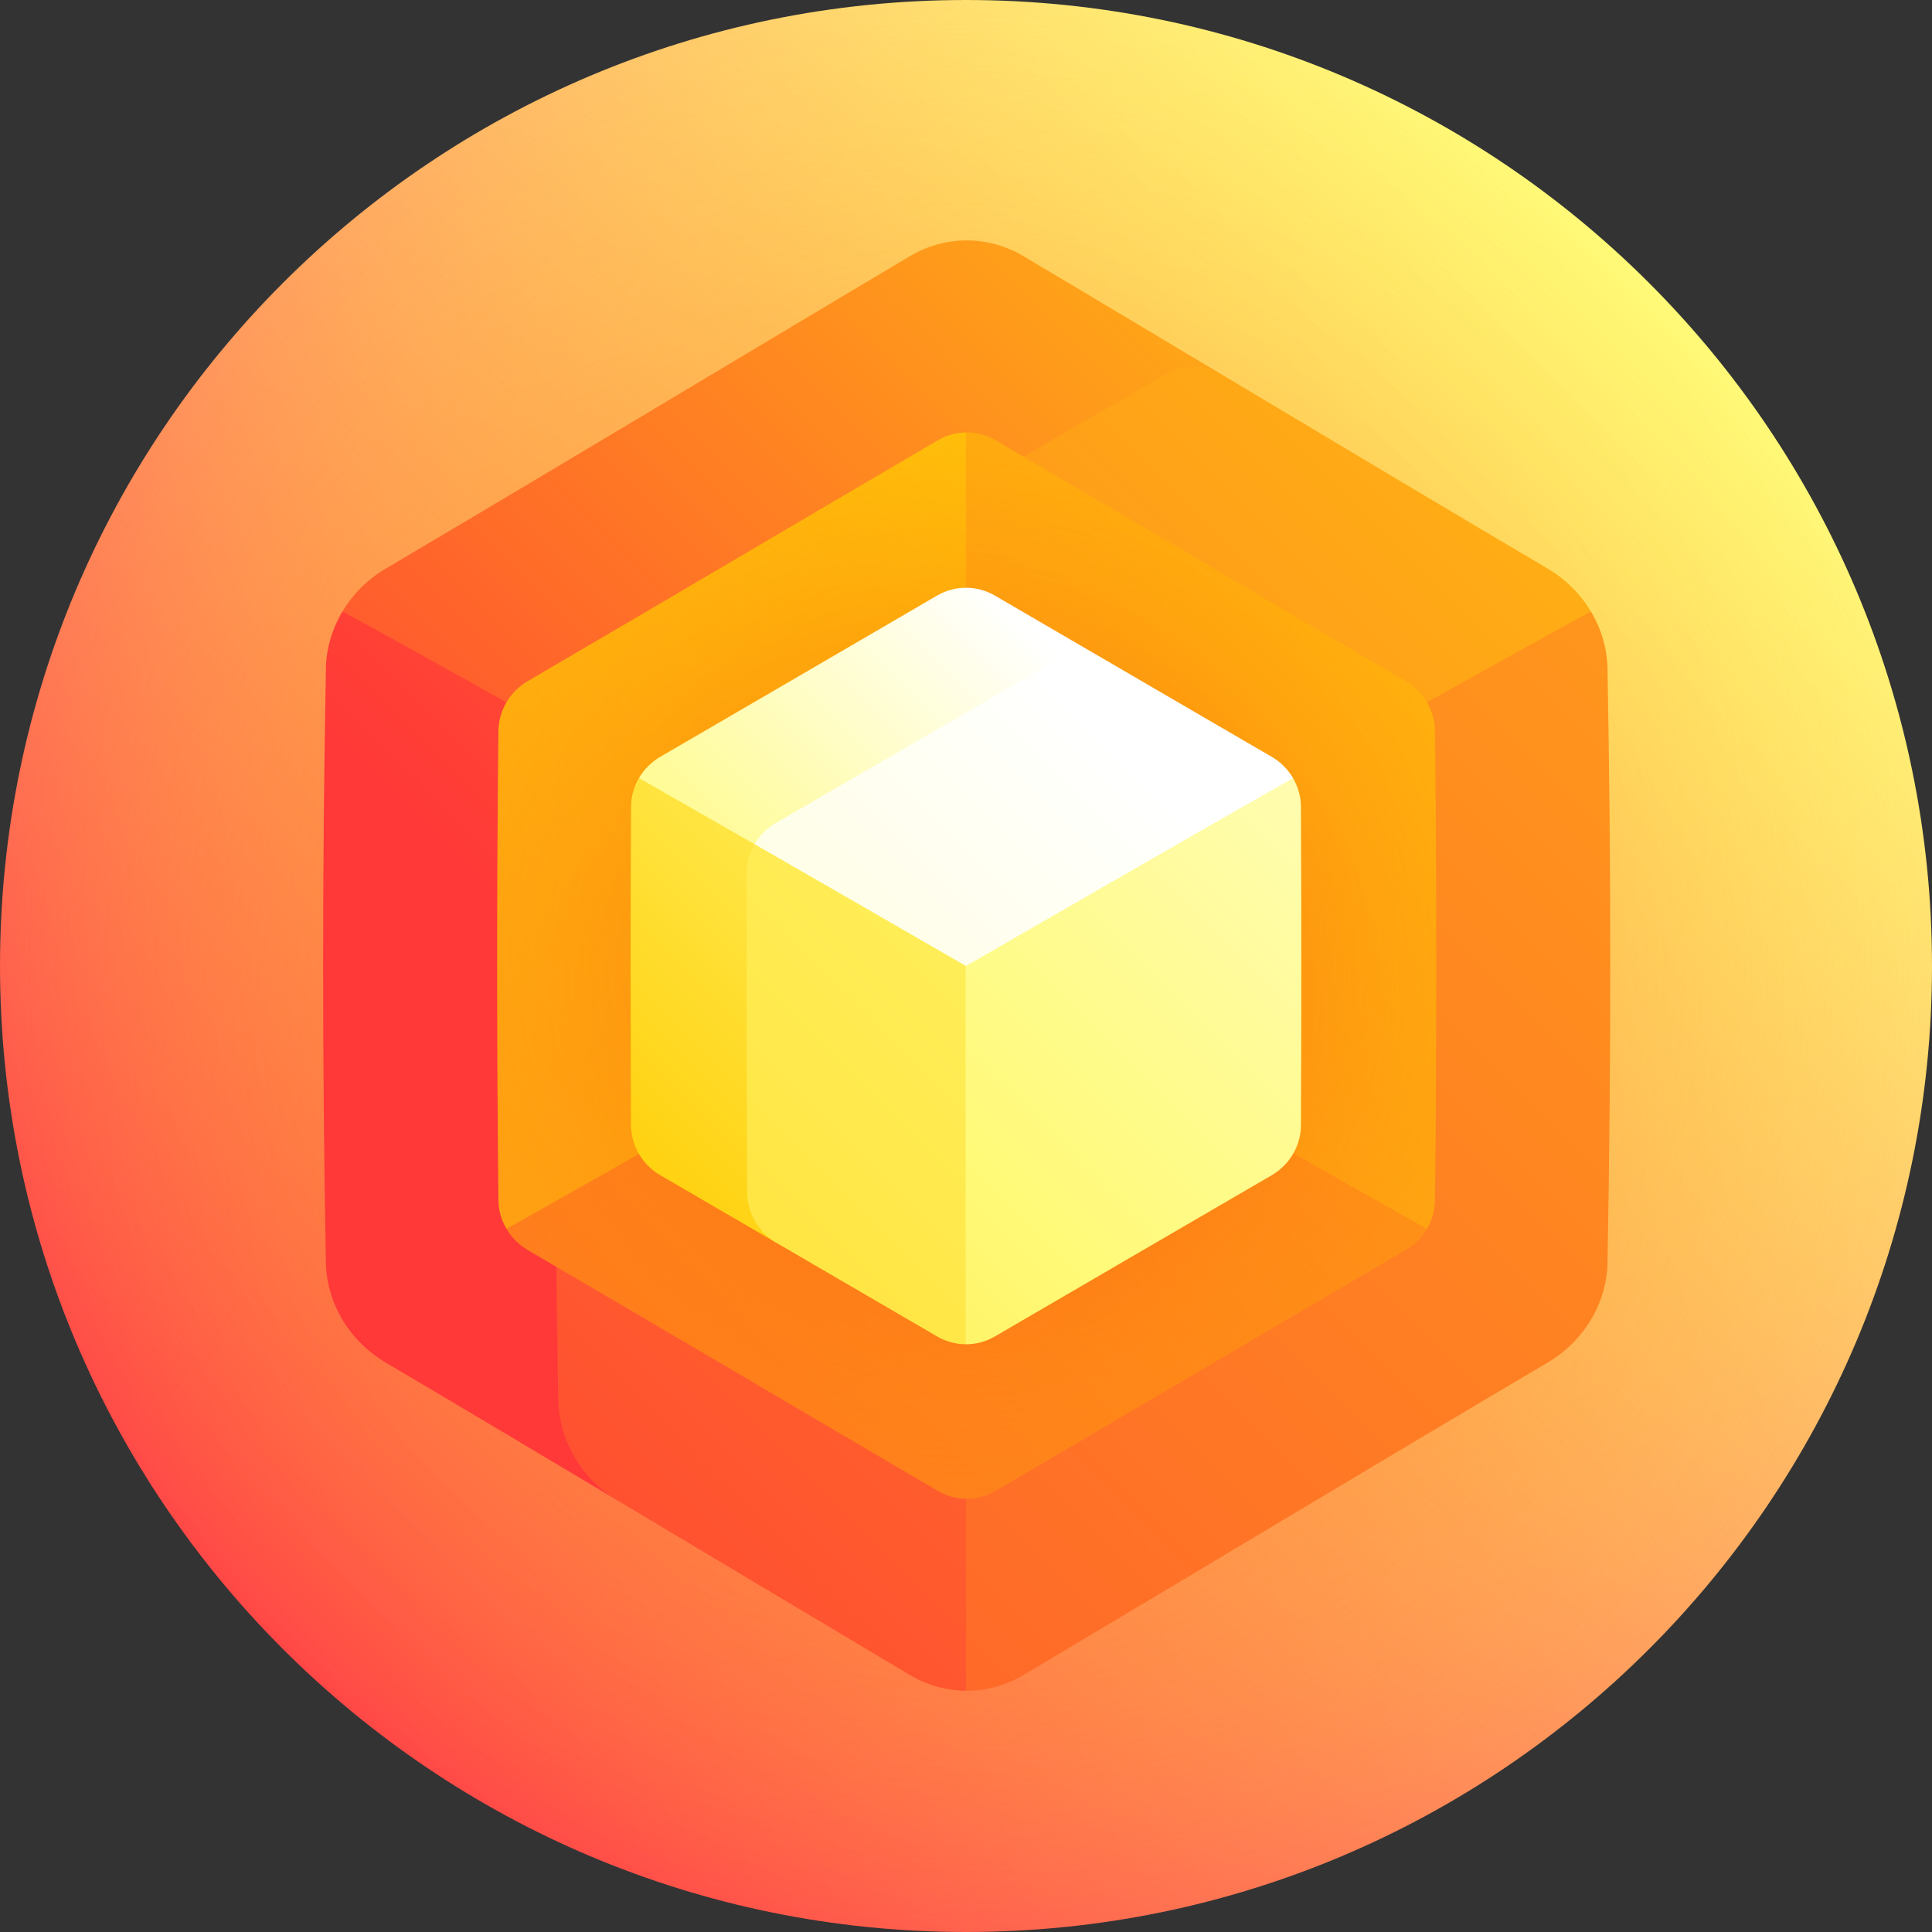
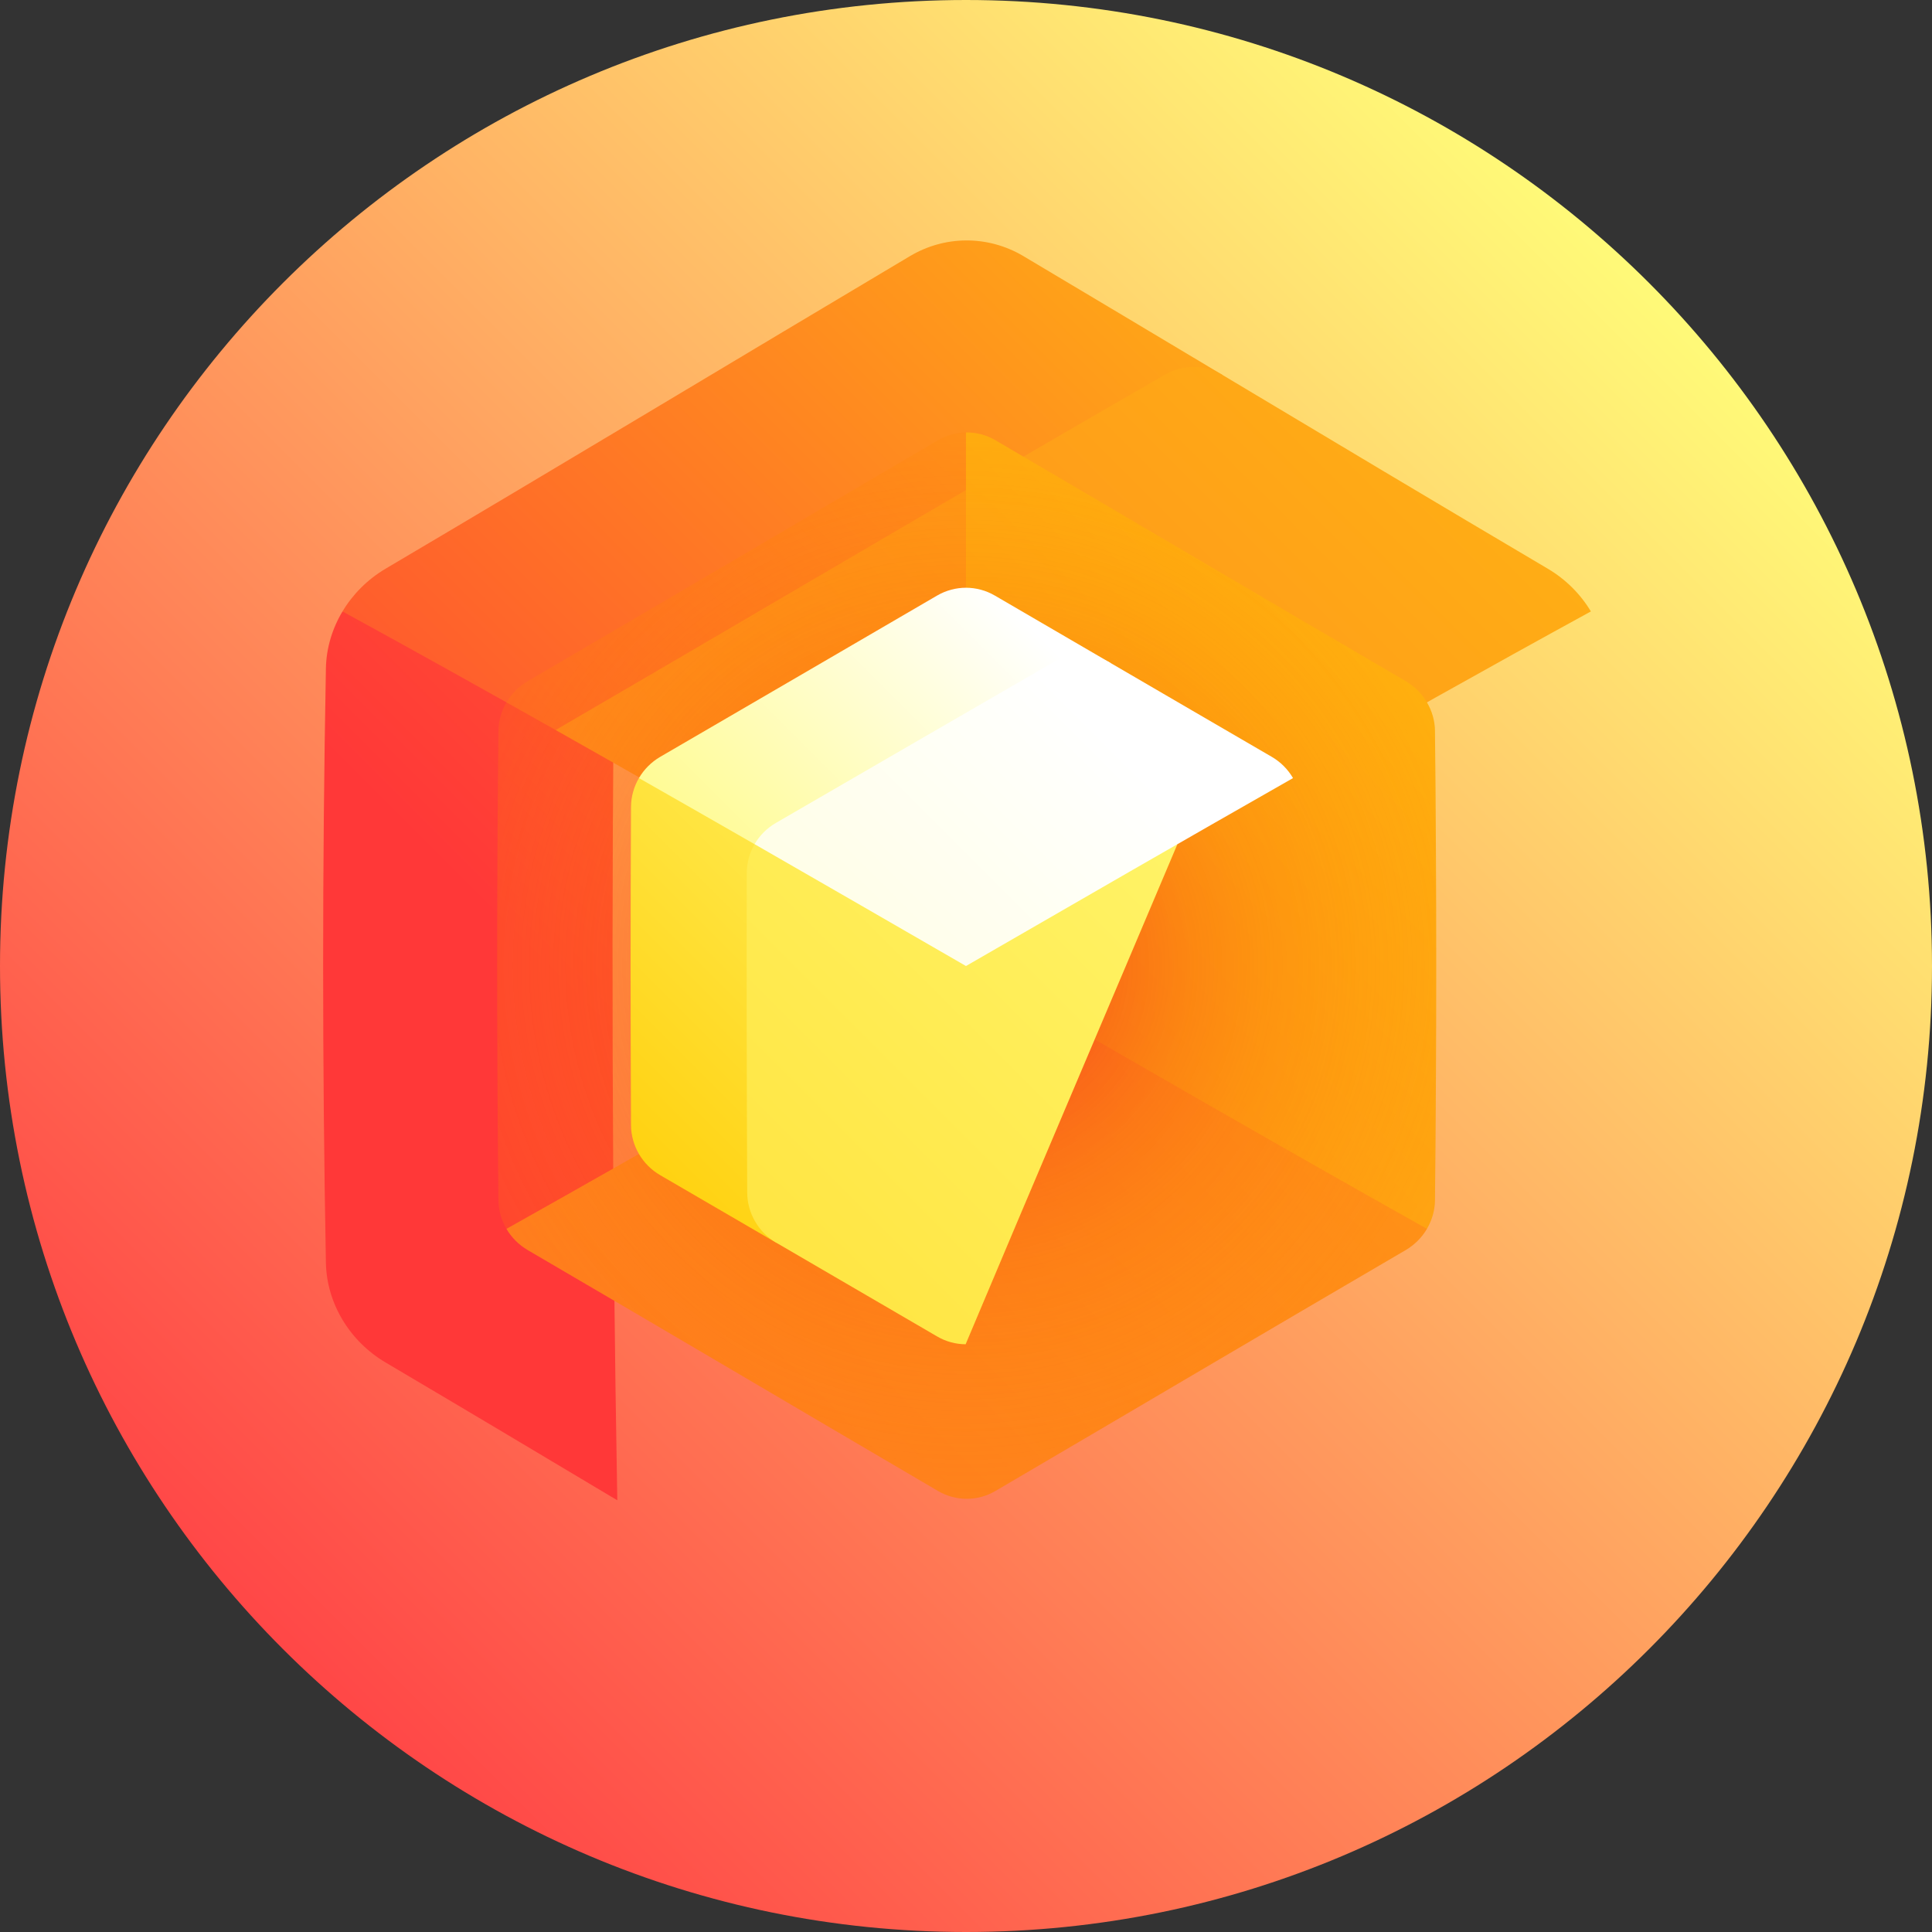
<svg xmlns="http://www.w3.org/2000/svg" width="80" height="80" viewBox="0 0 80 80" fill="none">
  <rect x="0" y="0" width="80" height="80" fill="#333333" stroke="none" />
  <path d="M80 40C80 62.091 62.091 80 40 80C17.909 80 0 62.091 0 40C0 17.909 17.909 0 40 0C62.091 0 80 17.909 80 40Z" fill="url(#paint0_linear_1282_183)" />
-   <path d="M80 40C80 62.091 62.091 80 40 80C17.909 80 0 62.091 0 40C0 17.909 17.909 0 40 0C62.091 0 80 17.909 80 40Z" fill="url(#paint1_radial_1282_183)" />
-   <path d="M14.182 25.318C13.755 26.031 13.51 26.842 13.495 27.679C13.342 35.882 13.342 44.085 13.495 52.288C13.526 53.961 14.473 55.535 15.967 56.418C19.177 58.314 22.378 60.222 25.561 62.124C25.341 49.776 25.305 37.428 25.453 25.08C21.696 25.137 17.939 25.217 14.182 25.318Z" fill="url(#paint2_linear_1282_183)" />
-   <path d="M23.065 25.119C22.912 36.062 22.928 47.004 23.113 57.946C23.142 59.644 24.079 61.237 25.561 62.124C29.635 64.558 33.681 66.983 37.682 69.362C38.401 69.79 39.2 70.006 40 70.011C44.686 54.998 49.725 39.912 54.325 25.076C43.905 24.921 33.485 24.935 23.065 25.119Z" fill="url(#paint3_linear_1282_183)" />
-   <path d="M65.875 25.318C57.25 25.085 48.624 24.969 39.999 24.969C39.999 39.983 39.999 54.997 40 70.011C40.819 70.017 41.639 69.8 42.374 69.362C49.502 65.124 56.772 60.74 64.091 56.418C65.585 55.534 66.532 53.961 66.563 52.288C66.716 44.085 66.716 35.882 66.563 27.679C66.547 26.842 66.303 26.031 65.875 25.318Z" fill="url(#paint4_linear_1282_183)" />
+   <path d="M14.182 25.318C13.755 26.031 13.51 26.842 13.495 27.679C13.342 35.882 13.342 44.085 13.495 52.288C13.526 53.961 14.473 55.535 15.967 56.418C19.177 58.314 22.378 60.222 25.561 62.124C25.341 49.776 25.305 37.428 25.453 25.08C21.696 25.137 17.939 25.217 14.182 25.318" fill="url(#paint2_linear_1282_183)" />
  <path d="M42.375 10.604C41.639 10.167 40.819 9.951 40 9.956C39.2 9.961 38.401 10.177 37.682 10.604C30.555 14.843 23.285 19.227 15.966 23.549C15.219 23.991 14.609 24.605 14.182 25.318C17.107 26.918 20.05 28.56 23.006 30.228C32.31 25.272 41.574 20.244 50.636 15.535C47.865 13.878 45.109 12.231 42.375 10.604Z" fill="url(#paint5_linear_1282_183)" />
  <path d="M64.091 23.549C59.58 20.885 55.087 18.198 50.636 15.535C49.898 15.094 48.999 15.079 48.272 15.496C39.983 20.262 31.511 25.282 23.006 30.228C28.64 33.409 34.32 36.688 39.999 39.967C40.009 39.972 40.019 39.978 40.028 39.983C48.697 34.979 57.365 29.974 65.875 25.318C65.448 24.605 64.838 23.99 64.091 23.549Z" fill="url(#paint6_linear_1282_183)" />
-   <path d="M38.843 18.228C33.231 21.517 27.555 24.875 21.858 28.201C21.113 28.637 20.647 29.426 20.638 30.273C20.57 36.747 20.57 43.22 20.638 49.694C20.642 50.117 20.761 50.526 20.972 50.884C31.305 51.034 41.638 51.062 51.971 50.968C48.06 40.02 43.95 28.945 39.999 17.906C39.6 17.911 39.202 18.018 38.843 18.228Z" fill="url(#paint7_linear_1282_183)" />
  <path d="M58.199 28.201C52.502 24.875 46.826 21.517 41.214 18.228C40.838 18.008 40.418 17.901 39.998 17.906C39.998 28.945 39.998 39.984 39.998 51.023C46.361 51.023 52.723 50.977 59.085 50.884C59.296 50.526 59.415 50.117 59.419 49.694C59.487 43.22 59.487 36.747 59.419 30.273C59.411 29.426 58.944 28.637 58.199 28.201Z" fill="url(#paint8_linear_1282_183)" />
  <path d="M40.029 39.983C40.019 39.989 40.009 39.995 39.999 40.001C33.636 43.675 27.272 47.348 20.972 50.884C21.182 51.242 21.485 51.548 21.858 51.766C27.555 55.093 33.231 58.45 38.843 61.739C39.578 62.169 40.48 62.169 41.215 61.739C46.827 58.45 52.503 55.093 58.2 51.766C58.573 51.548 58.876 51.242 59.086 50.884C52.776 47.343 46.403 43.663 40.029 39.983Z" fill="url(#paint9_linear_1282_183)" />
  <path d="M59.42 49.694C59.488 43.22 59.488 36.746 59.42 30.273C59.411 29.426 58.945 28.637 58.2 28.201C52.503 24.874 46.827 21.517 41.215 18.228C40.48 17.798 39.578 17.797 38.843 18.228C33.231 21.517 27.555 24.874 21.858 28.201C21.113 28.637 20.647 29.426 20.638 30.273C20.57 36.746 20.57 43.22 20.638 49.694C20.647 50.54 21.113 51.33 21.858 51.766C27.555 55.092 33.231 58.449 38.843 61.739C39.578 62.169 40.48 62.169 41.215 61.739C46.827 58.449 52.503 55.092 58.2 51.766C58.945 51.33 59.411 50.541 59.42 49.694Z" fill="url(#paint10_radial_1282_183)" />
  <path d="M32.131 32.186C30.24 32.194 28.348 32.205 26.457 32.219C26.247 32.577 26.131 32.988 26.129 33.414C26.107 37.805 26.107 42.196 26.129 46.587C26.133 47.439 26.595 48.23 27.34 48.663C28.943 49.595 30.546 50.528 32.147 51.461C32.115 45.036 32.11 38.611 32.131 32.186Z" fill="url(#paint11_linear_1282_183)" />
  <path d="M31.246 34.957C31.038 35.316 30.922 35.728 30.922 36.156C30.913 40.563 30.919 44.971 30.94 49.378C30.944 50.234 31.405 51.028 32.148 51.461C34.372 52.758 36.593 54.053 38.807 55.341C39.172 55.554 39.578 55.661 39.985 55.663C42.89 48.757 45.847 41.836 48.754 34.957C42.918 34.939 37.082 34.939 31.246 34.957Z" fill="url(#paint12_linear_1282_183)" />
-   <path d="M53.542 32.219C49.023 32.186 44.504 32.169 39.984 32.169C39.984 40.001 39.984 47.832 39.985 55.663C40.402 55.666 40.819 55.559 41.193 55.341C44.999 53.127 48.825 50.891 52.659 48.664C53.403 48.231 53.865 47.44 53.87 46.587C53.891 42.196 53.891 37.805 53.869 33.414C53.867 32.988 53.751 32.578 53.542 32.219Z" fill="url(#paint13_linear_1282_183)" />
  <path d="M41.192 24.66C40.453 24.23 39.545 24.23 38.805 24.66C34.999 26.875 31.173 29.111 27.34 31.338C26.968 31.555 26.665 31.861 26.457 32.219C28.051 33.126 29.647 34.039 31.245 34.956C36.169 32.445 41.088 29.924 45.979 27.449C44.38 26.517 42.784 25.587 41.192 24.66Z" fill="url(#paint14_linear_1282_183)" />
  <path d="M52.659 31.338C52.656 31.338 45.976 27.448 45.98 27.449C45.238 27.016 44.326 27.012 43.587 27.439C39.781 29.636 35.957 31.859 32.127 34.076C31.755 34.292 31.453 34.598 31.246 34.956C34.16 36.629 37.079 38.315 39.999 40.001C44.521 37.39 49.042 34.78 53.541 32.219C53.332 31.86 53.031 31.554 52.659 31.338Z" fill="url(#paint15_linear_1282_183)" />
  <defs>
    <linearGradient id="paint0_linear_1282_183" x1="11.716" y1="68.284" x2="68.284" y2="11.716" gradientUnits="userSpaceOnUse">
      <stop stop-color="#FF4747" />
      <stop offset="1" stop-color="#FFFA78" />
    </linearGradient>
    <radialGradient id="paint1_radial_1282_183" cx="0" cy="0" r="1" gradientUnits="userSpaceOnUse" gradientTransform="translate(40 40) scale(40)">
      <stop stop-color="#FF4747" stop-opacity="0.7" />
      <stop offset="1" stop-color="#FFF200" stop-opacity="0" />
    </radialGradient>
    <linearGradient id="paint2_linear_1282_183" x1="23.007" y1="40.586" x2="94.176" y2="-30.583" gradientUnits="userSpaceOnUse">
      <stop stop-color="#FF3838" />
      <stop offset="1" stop-color="#FFF200" />
    </linearGradient>
    <linearGradient id="paint3_linear_1282_183" x1="6.295" y1="72.802" x2="117.445" y2="-38.348" gradientUnits="userSpaceOnUse">
      <stop stop-color="#FF3838" />
      <stop offset="1" stop-color="#FFF200" />
    </linearGradient>
    <linearGradient id="paint4_linear_1282_183" x1="-7.076" y1="99.929" x2="139.181" y2="-46.327" gradientUnits="userSpaceOnUse">
      <stop stop-color="#FF3838" />
      <stop offset="1" stop-color="#FFF200" />
    </linearGradient>
    <linearGradient id="paint5_linear_1282_183" x1="9.146" y1="43.583" x2="68.636" y2="-15.908" gradientUnits="userSpaceOnUse">
      <stop stop-color="#FF3838" />
      <stop offset="1" stop-color="#FFF200" />
    </linearGradient>
    <linearGradient id="paint6_linear_1282_183" x1="-13.89" y1="86.104" x2="98.076" y2="-25.862" gradientUnits="userSpaceOnUse">
      <stop stop-color="#FF3838" />
      <stop offset="1" stop-color="#FFF200" />
    </linearGradient>
    <linearGradient id="paint7_linear_1282_183" x1="-54.236" y1="130.678" x2="78.161" y2="-1.72" gradientUnits="userSpaceOnUse">
      <stop stop-color="#FF3838" />
      <stop offset="1" stop-color="#FFF200" />
    </linearGradient>
    <linearGradient id="paint8_linear_1282_183" x1="-34.924" y1="118.861" x2="98.27" y2="-14.333" gradientUnits="userSpaceOnUse">
      <stop stop-color="#FF3838" />
      <stop offset="1" stop-color="#FFF200" />
    </linearGradient>
    <linearGradient id="paint9_linear_1282_183" x1="-23.628" y1="114.597" x2="127.38" y2="-36.411" gradientUnits="userSpaceOnUse">
      <stop stop-color="#FF3838" />
      <stop offset="1" stop-color="#FFF200" />
    </linearGradient>
    <radialGradient id="paint10_radial_1282_183" cx="0" cy="0" r="1" gradientUnits="userSpaceOnUse" gradientTransform="translate(40.029 39.983) scale(29.841 29.841)">
      <stop stop-color="#ED002B" stop-opacity="0.7" />
      <stop offset="0.093" stop-color="#F22520" stop-opacity="0.635" />
      <stop offset="0.193" stop-color="#F64516" stop-opacity="0.565" />
      <stop offset="0.302" stop-color="#F95F0E" stop-opacity="0.489" />
      <stop offset="0.421" stop-color="#FC7308" stop-opacity="0.405" />
      <stop offset="0.556" stop-color="#FE8103" stop-opacity="0.311" />
      <stop offset="0.721" stop-color="#FF8901" stop-opacity="0.195" />
      <stop offset="1" stop-color="#FF8C00" stop-opacity="0" />
    </radialGradient>
    <linearGradient id="paint11_linear_1282_183" x1="21.863" y1="49.279" x2="63.708" y2="7.433" gradientUnits="userSpaceOnUse">
      <stop stop-color="#FFCB00" />
      <stop offset="0.5" stop-color="#FFFA78" />
      <stop offset="1" stop-color="white" />
    </linearGradient>
    <linearGradient id="paint12_linear_1282_183" x1="-0.966" y1="81.892" x2="112.05" y2="-31.125" gradientUnits="userSpaceOnUse">
      <stop stop-color="#FFCB00" />
      <stop offset="0.5" stop-color="#FFFA78" />
      <stop offset="1" stop-color="white" />
    </linearGradient>
    <linearGradient id="paint13_linear_1282_183" x1="5.27" y1="81.526" x2="74.262" y2="12.534" gradientUnits="userSpaceOnUse">
      <stop stop-color="#FFCB00" />
      <stop offset="0.5" stop-color="#FFFA78" />
      <stop offset="1" stop-color="white" />
    </linearGradient>
    <linearGradient id="paint14_linear_1282_183" x1="12.828" y1="53.167" x2="41.356" y2="24.639" gradientUnits="userSpaceOnUse">
      <stop stop-color="#FFCB00" />
      <stop offset="0.5" stop-color="#FFFA78" />
      <stop offset="1" stop-color="white" />
    </linearGradient>
    <linearGradient id="paint15_linear_1282_183" x1="-60.517" y1="136.441" x2="45.603" y2="30.321" gradientUnits="userSpaceOnUse">
      <stop stop-color="#FFCB00" />
      <stop offset="0.5" stop-color="#FFFA78" />
      <stop offset="1" stop-color="white" />
    </linearGradient>
  </defs>
</svg>